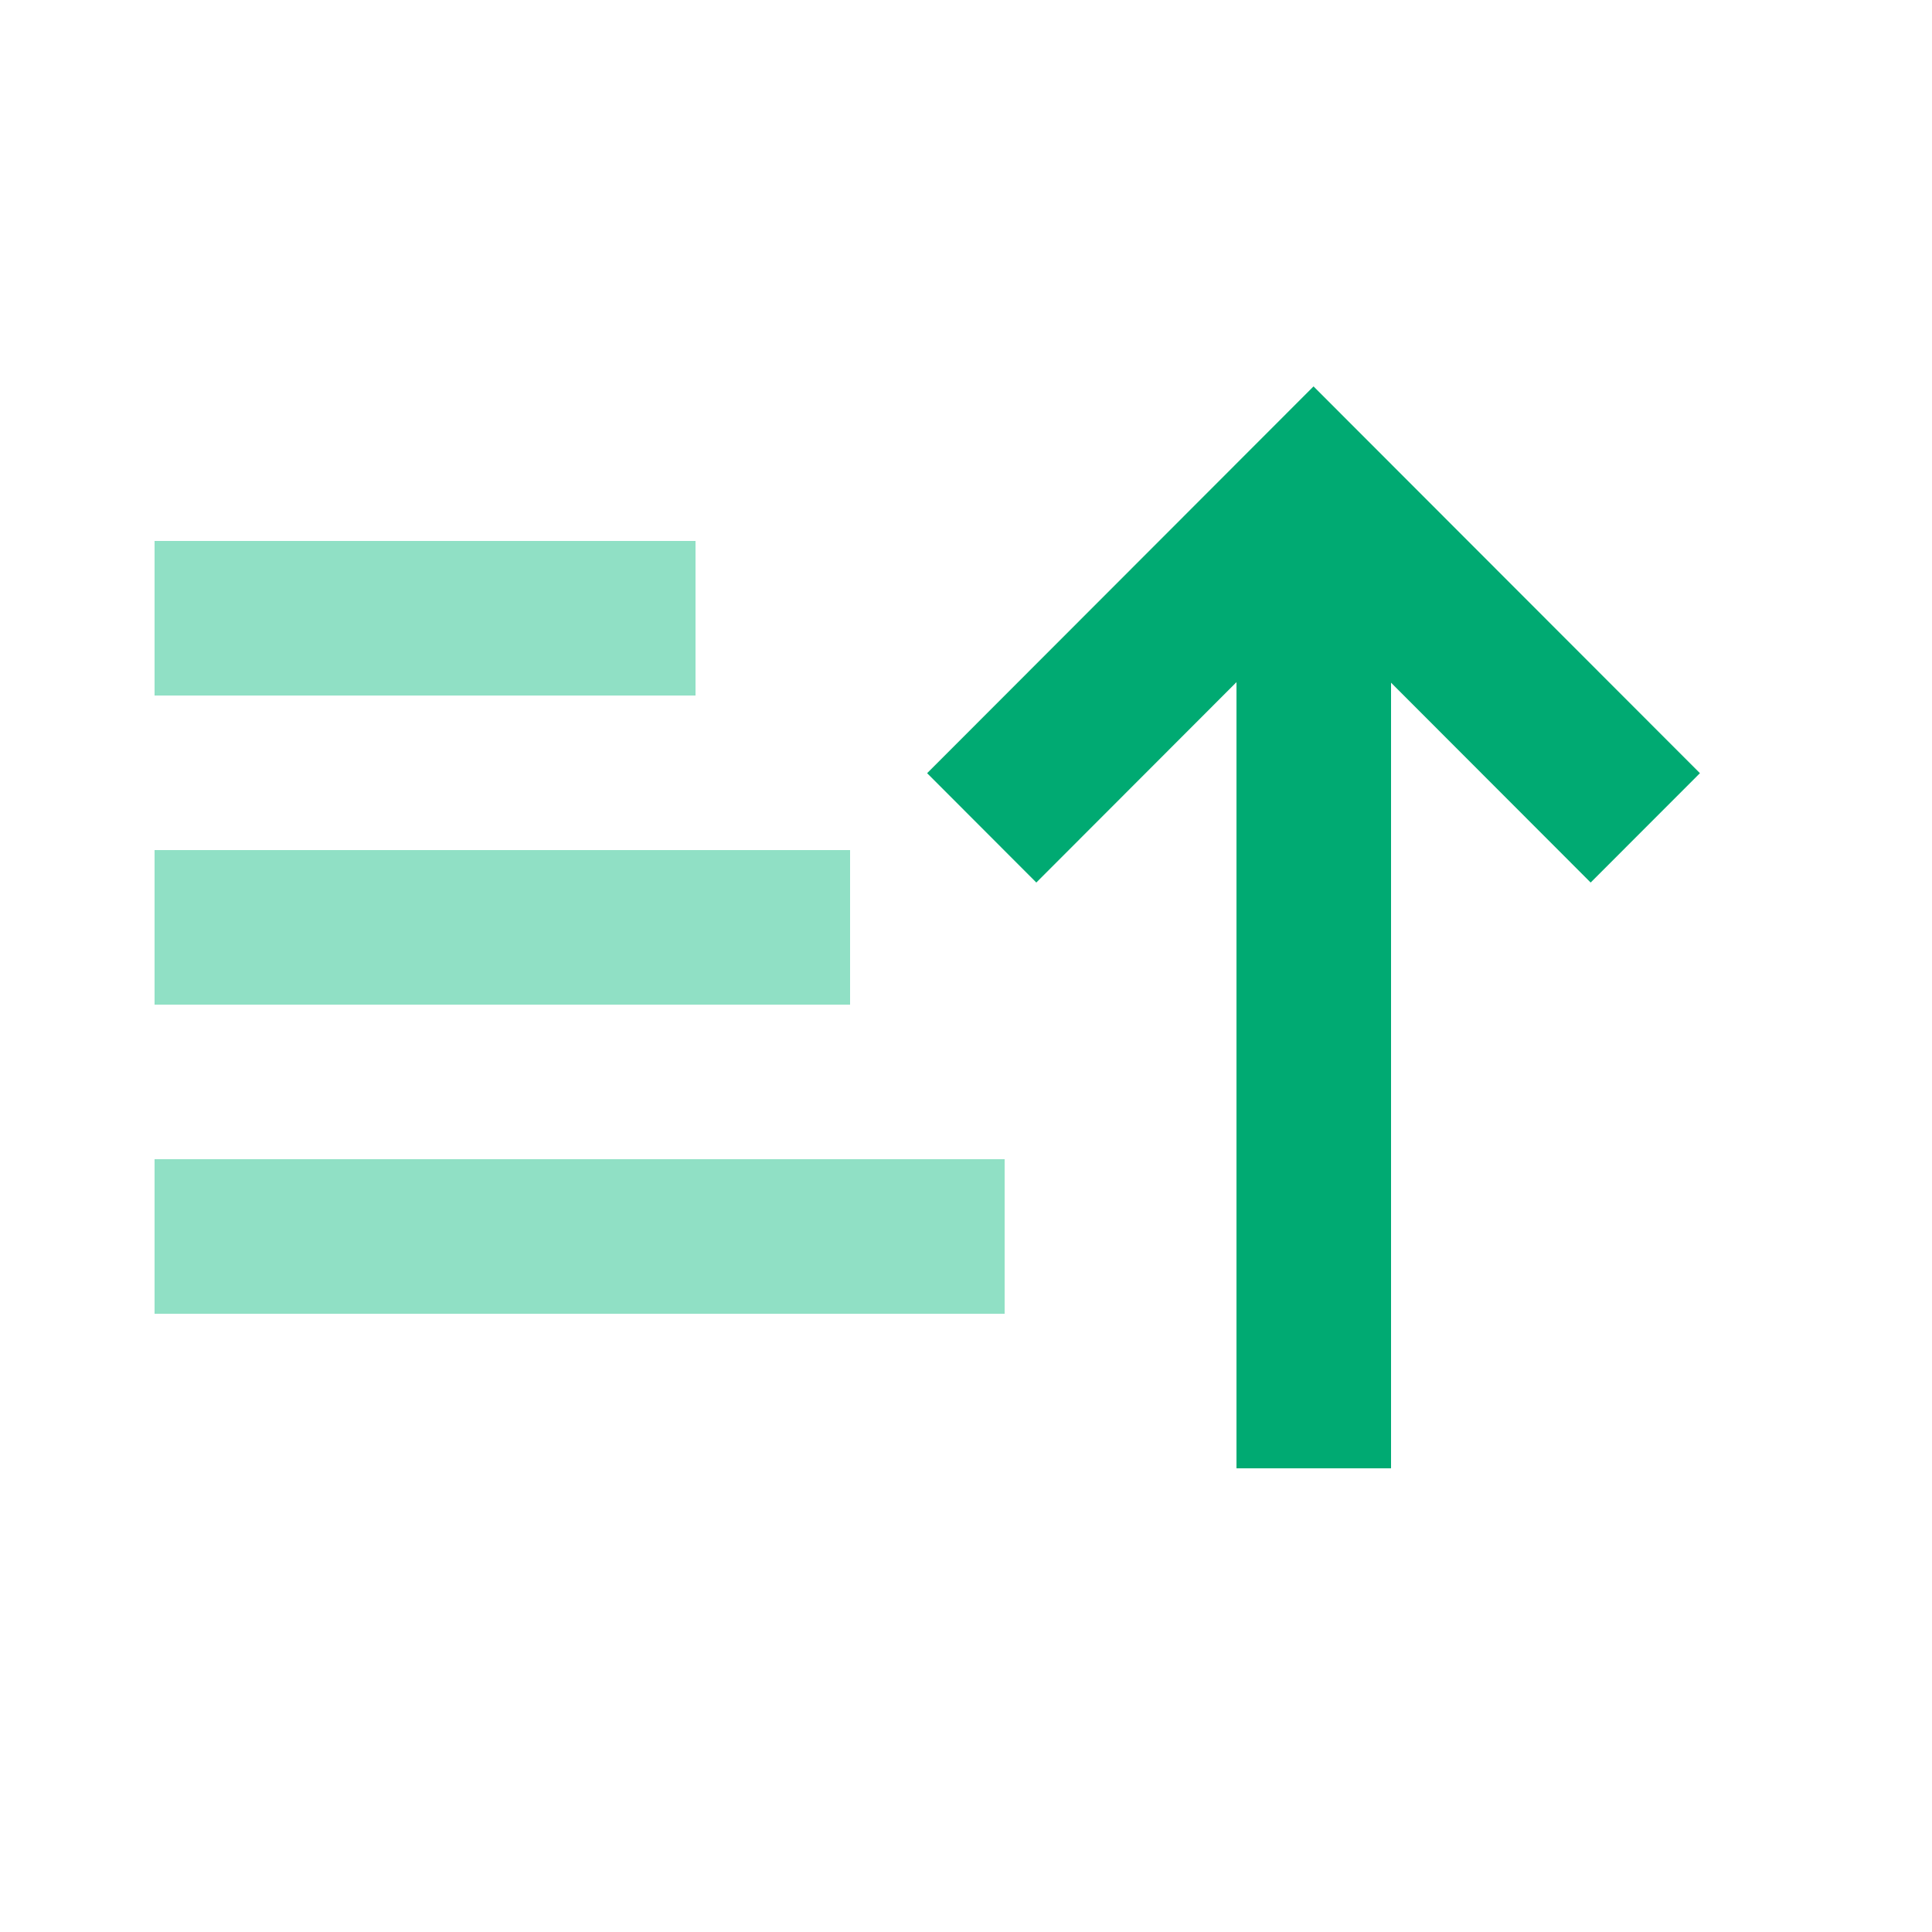
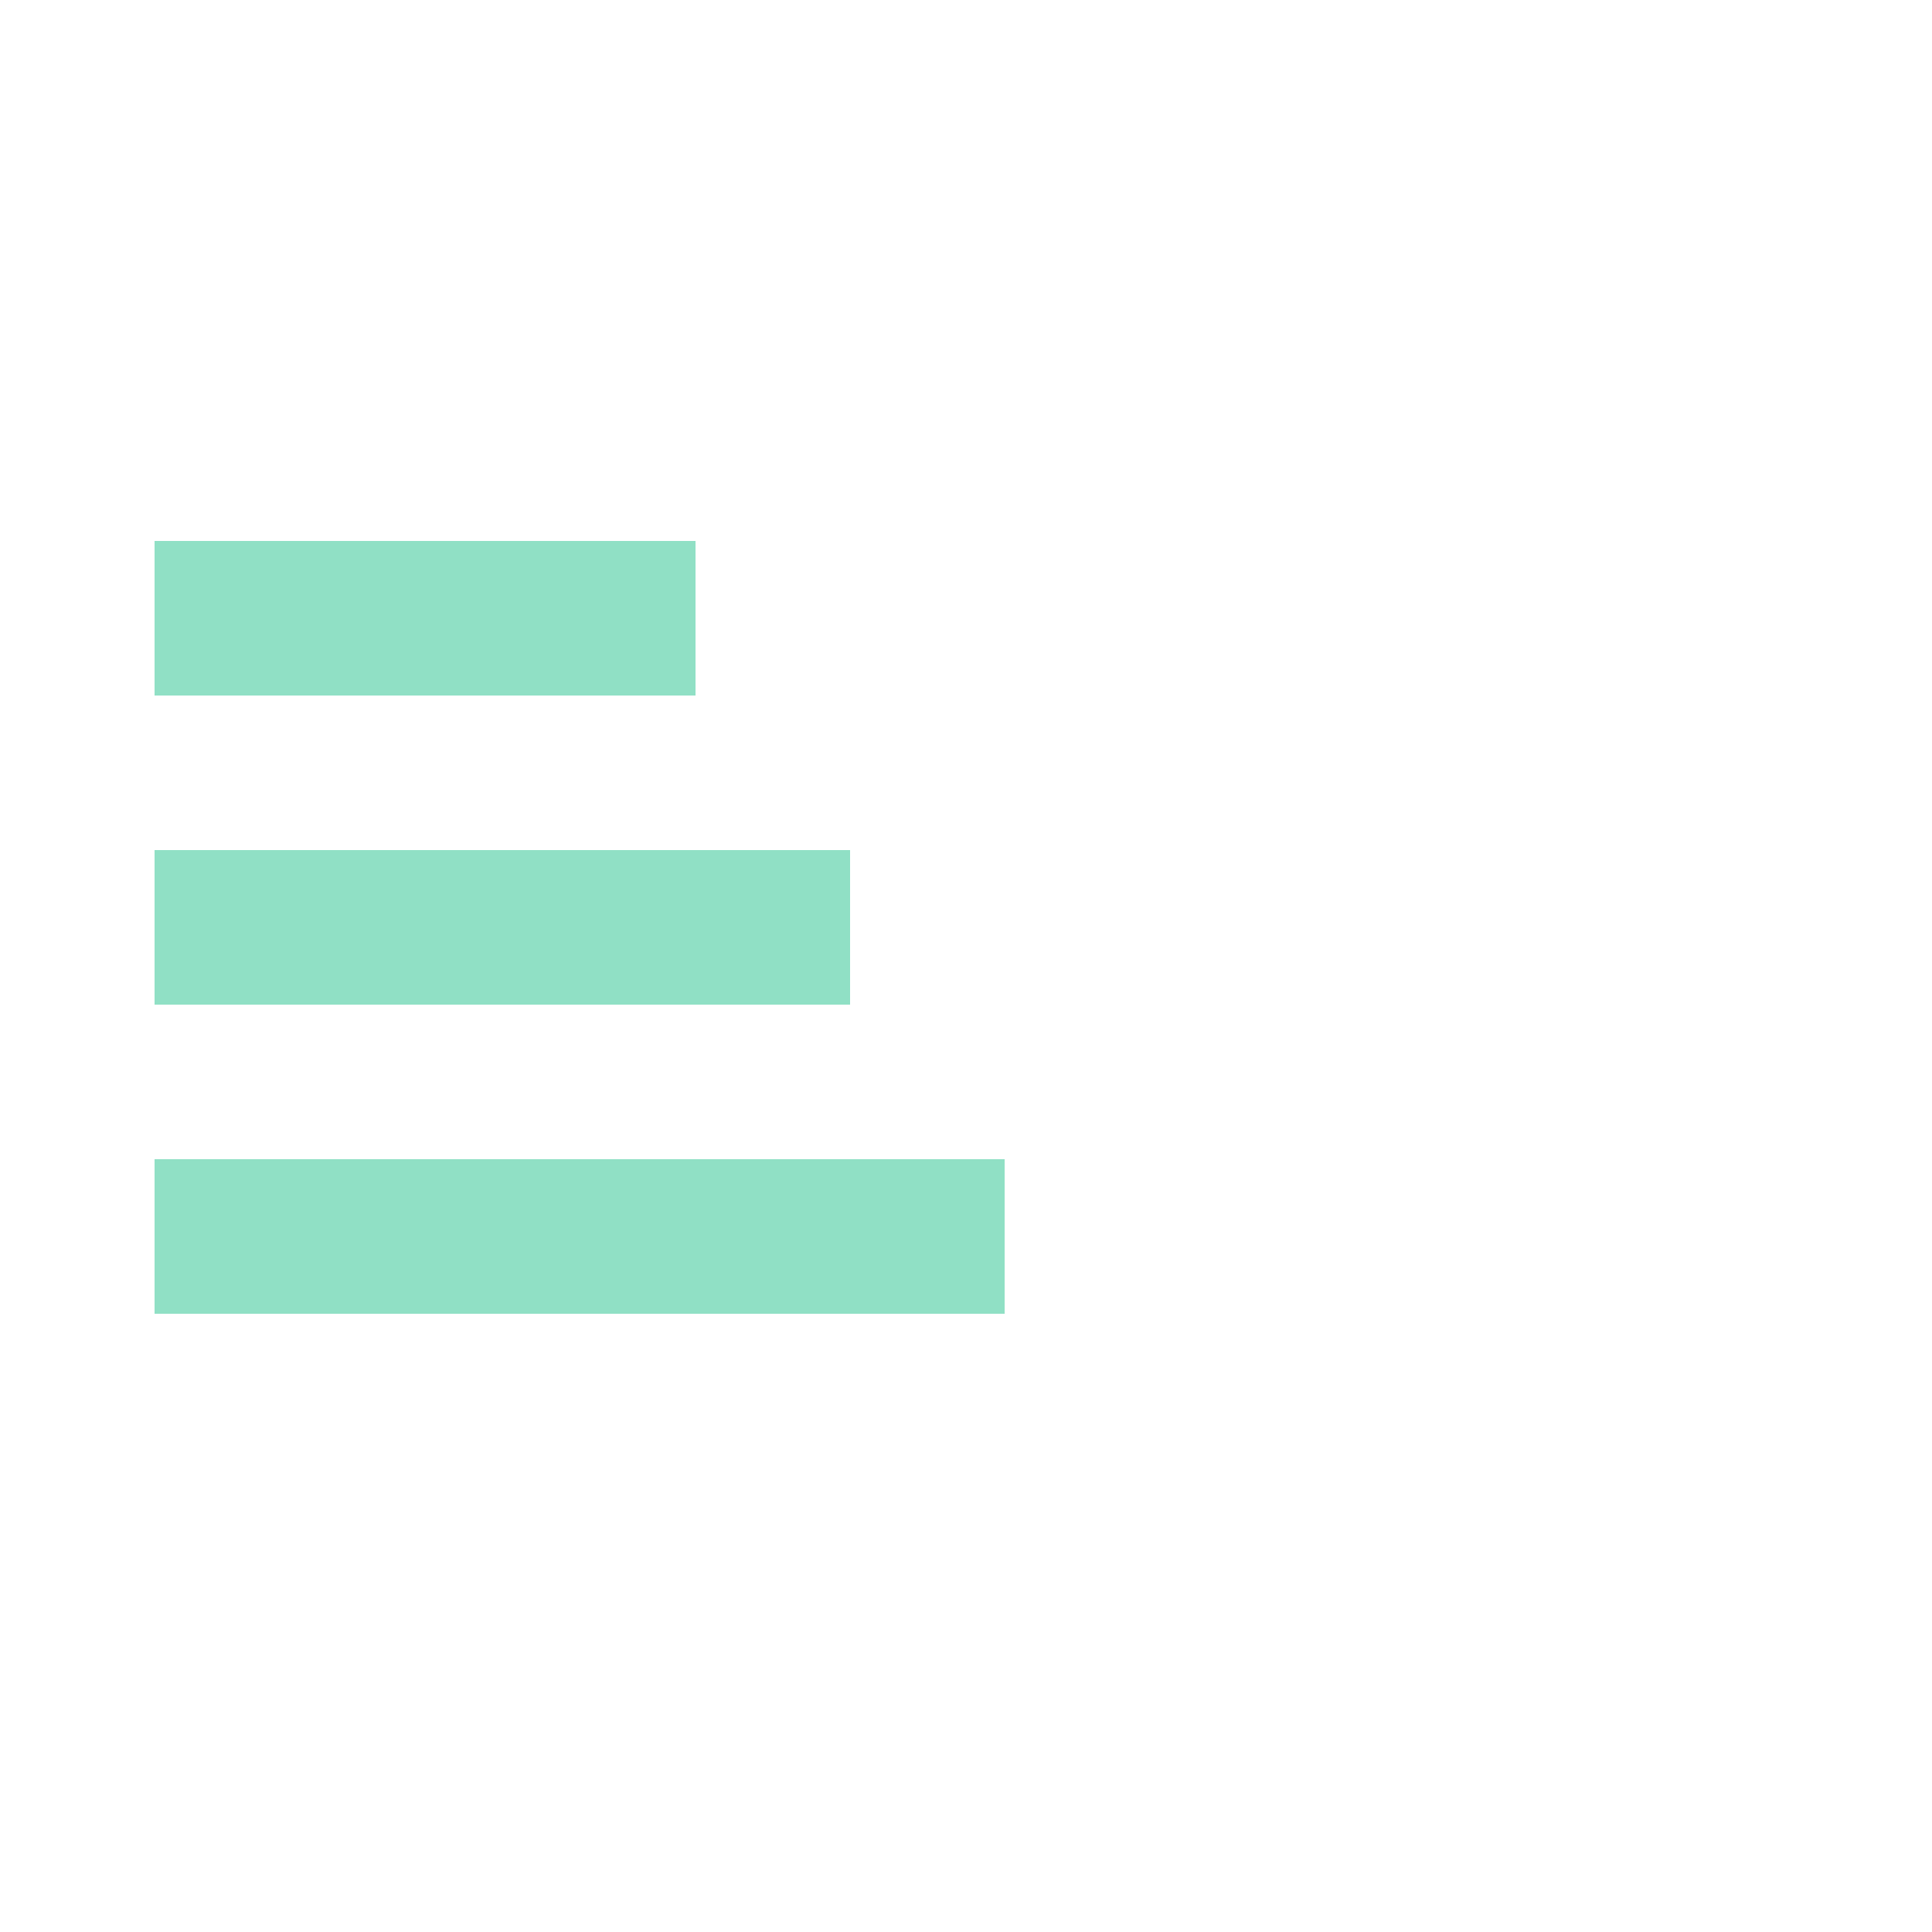
<svg xmlns="http://www.w3.org/2000/svg" viewBox="0 0 25 25">
  <g fill-rule="evenodd">
-     <path fill="#00aa72" fill-rule="nonzero" d="M18 8.834V19h-2V8.827l-2.59 2.593-1.413-1.415 5-5.005 5 5.005-1.414 1.415z" />
    <path fill="#90e0c5" d="M2 7h7v2H2zm0 4h9v2H2zm0 4h11v2H2z" />
  </g>
</svg>